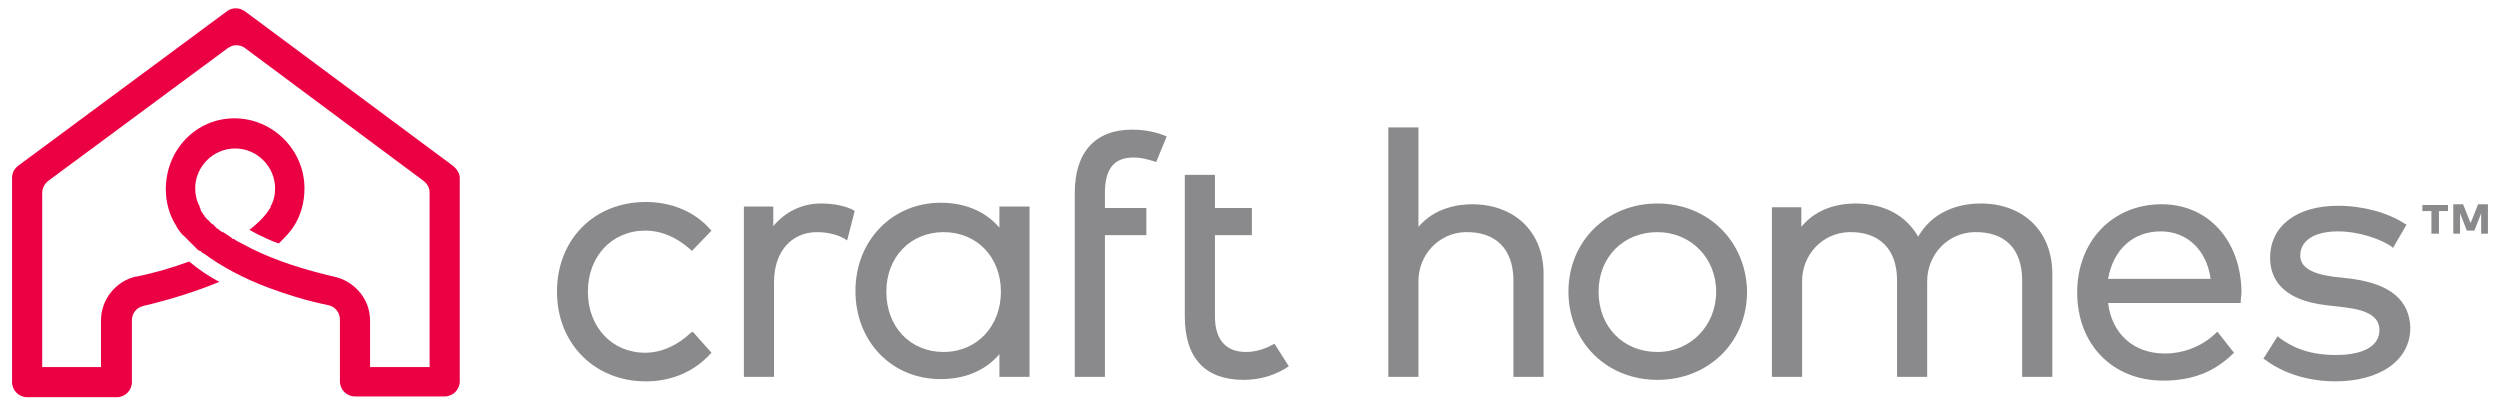
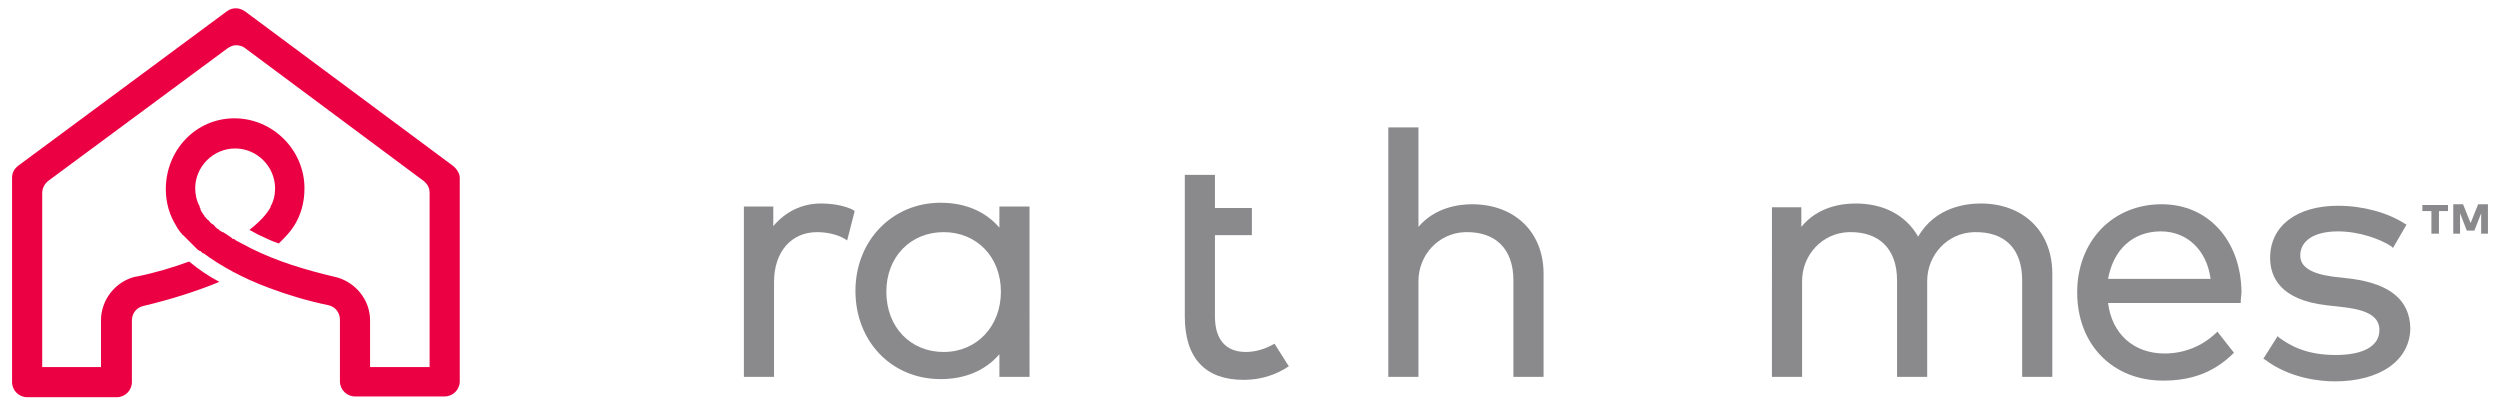
<svg xmlns="http://www.w3.org/2000/svg" version="1.1" id="Layer_1" x="0px" y="0px" viewBox="0 0 331.7 53.8" style="enable-background:new 0 0 331.7 53.8;" xml:space="preserve">
  <style type="text/css">
	.st0{fill:#FFFFFF;}
	.st1{fill:#F1F2F2;}
	.st2{fill:#847C30;}
	.st3{fill:#063135;}
	.st4{fill-rule:evenodd;clip-rule:evenodd;fill:#CFC44E;}
	.st5{fill:#006838;}
	.st6{fill:#779D3F;}
	.st7{fill:#534C20;}
	.st8{fill:#414042;}
	.st9{fill:#EC0044;}
	.st10{fill:#EDEDED;}
	.st11{fill:none;stroke:#FFFFFF;stroke-width:2;stroke-miterlimit:10;}
	.st12{fill:none;stroke:#FFFFFF;stroke-miterlimit:10;}
	.st13{fill:none;stroke:#FFFFFF;stroke-width:4;stroke-miterlimit:10;}
	.st14{opacity:0.9;fill:#534C20;}
	.st15{fill:none;stroke:#8A8A8D;stroke-width:2;stroke-miterlimit:10;}
	.st16{fill:#8A8A8D;}
</style>
  <g>
    <path class="st9" d="M60.1,22L60.1,22L32.5,1.5l0,0c-0.3-0.2-0.7-0.4-1.2-0.4c-0.4,0-0.8,0.1-1.2,0.4l0,0L2.4,22l0,0   c-0.5,0.4-0.8,0.9-0.8,1.6v1.6v25.5c0,1.1,0.9,2,2,2h11.9c1.1,0,2-0.9,2-2v-8.2c0-0.9,0.6-1.7,1.5-1.9l0,0c3.8-0.9,7.2-2,10.1-3.2   c-1.5-0.8-2.8-1.7-4-2.7c-2.2,0.8-4.5,1.5-7,2l-0.1,0c-2.6,0.6-4.6,3-4.6,5.8l0,6.2H5.6V25.6c0-0.6,0.3-1.2,0.8-1.6l0,0L30.2,6.4   l0,0C30.5,6.2,30.9,6,31.3,6c0.4,0,0.8,0.1,1.1,0.3l0,0L56.2,24l0,0c0.5,0.4,0.8,0.9,0.8,1.6v23.1h-7.9v-2v-0.4v-2.9l0-0.9   c0-2.7-1.9-5-4.4-5.7c-4.3-1-8.1-2.2-11.3-3.8c-0.8-0.4-1.5-0.8-2.1-1.1c0,0,0,0,0,0c0,0,0,0,0,0c-0.1-0.1-0.2-0.2-0.4-0.2   c0,0-0.1,0-0.1-0.1c-0.4-0.3-0.9-0.6-1.2-0.8c0,0,0,0-0.1,0c-0.1-0.1-0.2-0.1-0.3-0.2c0,0-0.1,0-0.1-0.1c-0.1-0.1-0.2-0.1-0.3-0.2   c0,0-0.1,0-0.1-0.1c-0.1-0.1-0.2-0.1-0.2-0.2c0,0,0,0-0.1-0.1c-0.1-0.1-0.2-0.2-0.3-0.2c0,0,0,0,0,0c-0.1-0.1-0.2-0.2-0.3-0.3   c0,0,0,0,0,0c-0.1-0.1-0.1-0.2-0.2-0.2c0,0,0,0-0.1-0.1c-0.1-0.1-0.1-0.1-0.2-0.2c0,0,0-0.1-0.1-0.1c0-0.1-0.1-0.1-0.1-0.2   c0,0,0-0.1-0.1-0.1c0-0.1-0.1-0.1-0.1-0.2c0,0,0,0-0.1-0.1c0-0.1-0.1-0.1-0.1-0.2c0,0,0,0,0,0c0-0.1-0.1-0.1-0.1-0.2c0,0,0,0,0-0.1   c0-0.1-0.1-0.1-0.1-0.2c0,0,0,0,0,0l0-0.1c-0.4-0.7-0.6-1.6-0.6-2.4c0-2.9,2.4-5.3,5.3-5.3s5.3,2.4,5.3,5.3c0,0.9-0.2,1.7-0.6,2.4   l0,0.1c-0.5,0.9-1.4,1.9-2.8,3c0.4,0.2,0.7,0.4,1.1,0.6c0.9,0.4,1.8,0.9,2.8,1.2c0.8-0.8,1.5-1.5,2-2.3l0,0c0.9-1.4,1.4-3.1,1.4-5   c0-5.1-4.2-9.3-9.3-9.3S22,19.9,22,25.1c0,1.8,0.5,3.5,1.4,4.9c0,0.1,0.1,0.1,0.1,0.2c0,0,0,0,0,0c0.2,0.3,0.4,0.6,0.6,0.8   c0,0,0,0,0,0c0.1,0.1,0.1,0.2,0.2,0.2c0,0,0,0,0.1,0.1c0.1,0.1,0.1,0.1,0.2,0.2c0,0,0,0,0.1,0.1c0.1,0.1,0.2,0.2,0.2,0.2   c0,0,0,0,0,0c0.1,0.1,0.2,0.2,0.3,0.3c0,0,0,0,0.1,0.1c0.1,0.1,0.1,0.1,0.2,0.2c0,0,0.1,0.1,0.1,0.1c0.1,0.1,0.1,0.1,0.2,0.2   c0,0,0.1,0.1,0.1,0.1c0.1,0.1,0.1,0.1,0.2,0.2c0,0,0.1,0.1,0.1,0.1c0.1,0.1,0.2,0.1,0.3,0.2c0,0,0,0,0.1,0c0.1,0.1,0.2,0.2,0.3,0.3   c0,0,0,0,0.1,0c2.3,1.7,5.2,3.3,8.7,4.6l0,0c2.4,0.9,5,1.7,7.9,2.3l0,0c0.9,0.2,1.5,1,1.5,1.9v8.2c0,1.1,0.9,2,2,2H59   c1.1,0,2-0.9,2-2V25.2v-1.6C61,23,60.6,22.4,60.1,22" />
    <path class="st16" d="M113.1,27.8c-1.1-0.5-2.5-0.8-4.2-0.8c-2.5,0-4.7,1.1-6.3,3l0-2.6h-3.9V50h4V37.4c0-4,2.3-6.6,5.7-6.6   c1.3,0,2.7,0.3,3.7,0.9l0.3,0.2l1-3.9L113.1,27.8z" />
    <path class="st16" d="M125.2,46.7c-4.4,0-7.6-3.3-7.6-8c0-4.6,3.2-7.9,7.6-7.9c4.4,0,7.6,3.3,7.6,7.9   C132.8,43.3,129.6,46.7,125.2,46.7 M132.6,27.4v2.8c-1.9-2.2-4.6-3.3-7.8-3.3c-6.4,0-11.3,5-11.3,11.7c0,6.7,4.8,11.7,11.3,11.7   c3.2,0,5.9-1.1,7.8-3.3V50h4V27.4H132.6z" />
-     <path class="st16" d="M169.1,45.6c-1.2,0.7-2.5,1.1-3.8,1.1c-2.7,0-4.1-1.7-4.1-4.7v-9.2h0v-1.6h4.9v-3.6h-4.9v-1.7h0v-2.7h-4v4.3   v3.6V42c0,5.5,2.7,8.4,7.8,8.4c2.2,0,4.2-0.6,6-1.8L169.1,45.6z" />
-     <path class="st16" d="M150.4,20.9c1.1,0,2.1,0.3,3,0.6l1.4-3.4c-1.4-0.6-3-0.9-4.6-0.9c-4.9,0-7.6,3-7.6,8.4v1.9v3.6V50h4V31.2h5.5   v-3.6h-5.5l0-2C146.6,22.4,147.8,20.9,150.4,20.9" />
-     <path class="st16" d="M91.6,44.2c-1.7,1.6-3.8,2.6-6,2.6c-4.4,0-7.6-3.4-7.6-8.1c0-4.7,3.2-8.1,7.6-8.1c2.2,0,4.2,0.9,6,2.5   l0.2,0.2l2.6-2.7l-0.2-0.2c-2-2.3-5.1-3.6-8.5-3.6c-6.9,0-11.8,5-11.8,11.9c0,6.9,5,11.9,11.8,11.9c3.4,0,6.4-1.3,8.5-3.6l0.2-0.2   l-2.5-2.8L91.6,44.2z" />
+     <path class="st16" d="M169.1,45.6c-1.2,0.7-2.5,1.1-3.8,1.1c-2.7,0-4.1-1.7-4.1-4.7v-9.2v-1.6h4.9v-3.6h-4.9v-1.7h0v-2.7h-4v4.3   v3.6V42c0,5.5,2.7,8.4,7.8,8.4c2.2,0,4.2-0.6,6-1.8L169.1,45.6z" />
    <path class="st16" d="M329.2,31v-2.7l-0.9,2.3h-1l-0.9-2.3V31h-0.9v-3.9h1.3l1,2.5l1-2.5h1.3V31H329.2z M322.6,31V28h-1.2v-0.8h3.4   V28h-1.2V31H322.6z" />
-     <path class="st16" d="M219.9,46.7c-4.5,0-7.8-3.3-7.8-8c0-4.6,3.3-7.9,7.8-7.9c4.4,0,7.8,3.4,7.8,7.9   C227.7,43.2,224.3,46.7,219.9,46.7 M219.9,27c-6.7,0-11.8,5-11.8,11.7c0,6.7,5.1,11.7,11.8,11.7c6.8,0,11.9-5,11.9-11.7   C231.7,32,226.6,27,219.9,27" />
    <path class="st16" d="M262.8,27c-1.8,0-6,0.4-8.3,4.4h0c-1.6-2.8-4.5-4.4-8.3-4.4c-1.8,0-5,0.4-7.2,3.1v-2.6h-3.9V50h4V37.3   c0-3.5,2.7-6.4,6.2-6.5c4-0.1,6.4,2.2,6.4,6.4V50h4V37.3c0-3.5,2.7-6.4,6.2-6.5c4.1-0.1,6.4,2.2,6.4,6.4V50h4V36.1   C272.2,30.6,268.4,27,262.8,27" />
    <path class="st16" d="M286.7,30.7c3.5,0,6.1,2.5,6.6,6.3h-13.6C280.4,33.1,283,30.7,286.7,30.7 M286.8,27.1   c-6.5,0-11.2,4.9-11.2,11.7c0,6.9,4.7,11.7,11.4,11.7c3.8,0,6.7-1.1,9.2-3.5l0.2-0.2l-2.2-2.8l-0.2,0.2c-1.9,1.8-4.3,2.7-6.8,2.7   c-4.1,0-7-2.6-7.5-6.7h17.6l0-0.2c0-0.4,0.1-0.9,0.1-1.3v0C297.3,31.9,293,27.1,286.8,27.1" />
    <path class="st16" d="M312.1,37l-2.6-0.3c-2.9-0.4-4.3-1.3-4.3-2.8c0-2,1.9-3.2,5-3.2c2.8,0,5.6,1,7.1,2l0.2,0.2l1.8-3.1l-0.2-0.1   c-2.3-1.5-5.6-2.4-8.9-2.4c-5.5,0-9,2.7-9,6.9c0,2.5,1.3,5.6,7.5,6.3l2.6,0.3c3,0.4,4.4,1.3,4.4,3c0,2.1-2.1,3.3-5.8,3.3   c-4,0-6.1-1.3-7.5-2.3l-0.2-0.2l-1.9,3l0.2,0.1c3.3,2.5,7.3,2.9,9.3,2.9c6,0,10-2.8,10-7.1C319.7,39.8,317.1,37.7,312.1,37" />
    <path class="st16" d="M195.3,27.1c-1.7,0-4.9,0.4-7.1,3V16.9h-4l0,33.1h4V37.3c0-3.5,2.7-6.4,6.2-6.5c4-0.1,6.4,2.2,6.4,6.4V50h4   V36.1C204.7,30.7,200.9,27.1,195.3,27.1" />
  </g>
</svg>